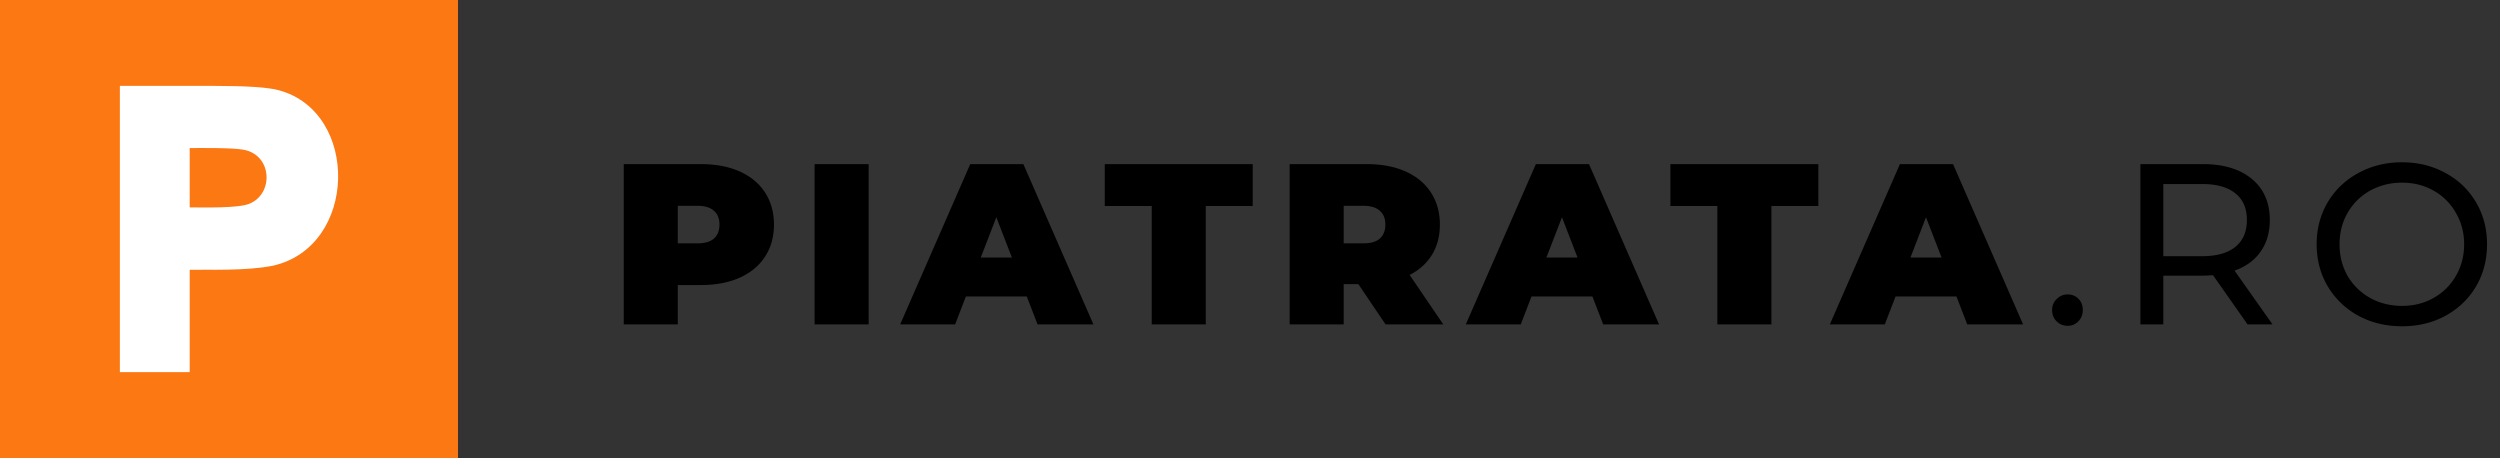
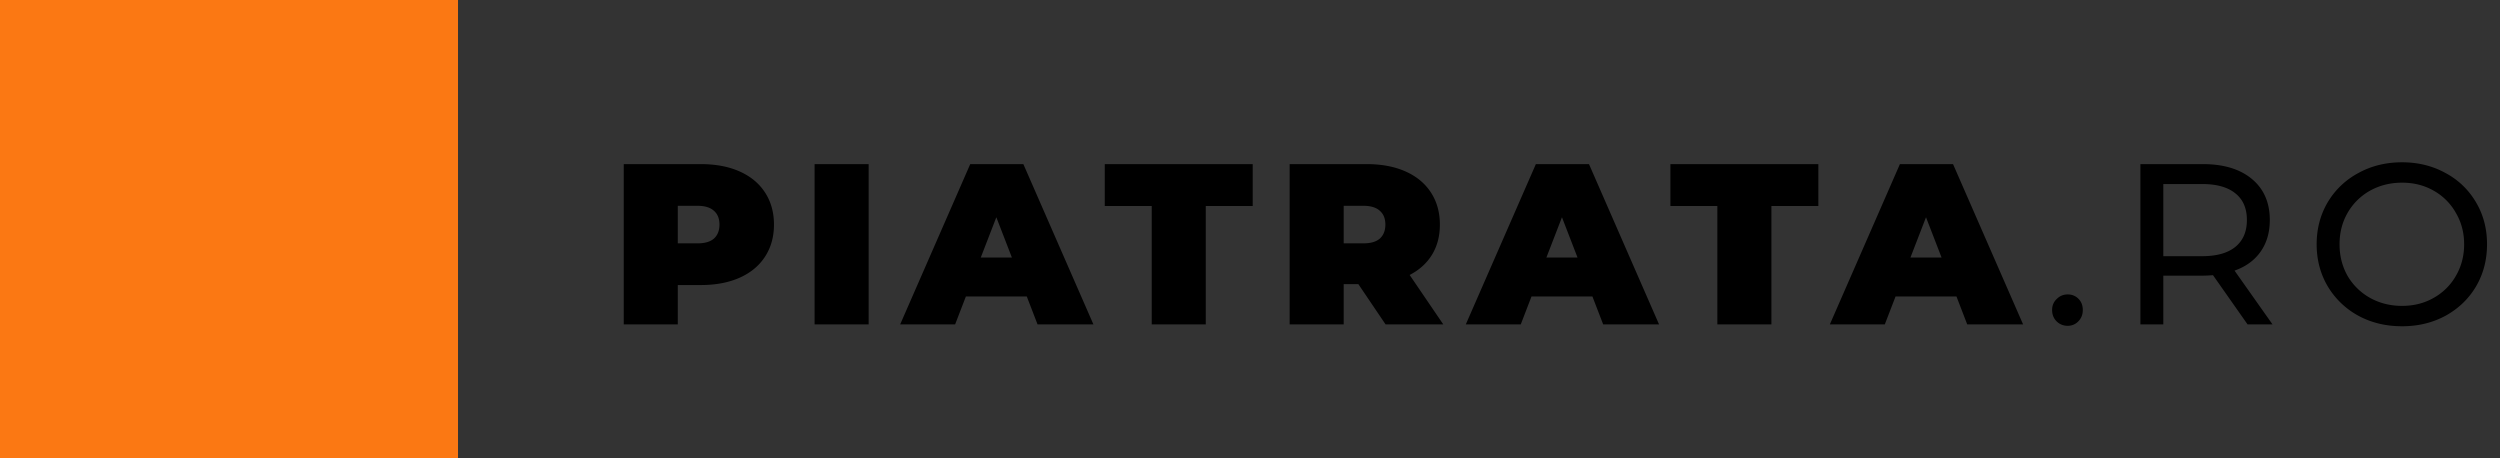
<svg xmlns="http://www.w3.org/2000/svg" width="262" height="48" viewBox="0 0 262 48" fill="none">
  <rect x="0" y="0" width="262" height="48" fill="#333333" stroke="none" />
  <path d="M73.456 17.2c1.552 0 2.904.256 4.056.768 1.152.512 2.04 1.248 2.664 2.208.624.96.936 2.08.936 3.36 0 1.28-.312 2.4-.936 3.36-.624.96-1.512 1.696-2.664 2.208-1.152.512-2.504.768-4.056.768h-2.424V34h-5.664V17.2h8.088zm-.36 8.304c.768 0 1.344-.168 1.728-.504.384-.352.576-.84.576-1.464s-.192-1.104-.576-1.44c-.384-.352-.96-.528-1.728-.528h-2.064v3.936h2.064zM85.37 17.2h5.664V34H85.37V17.2zm22.238 13.872h-6.384L100.096 34h-5.76l7.344-16.8h5.568l7.344 16.8h-5.856l-1.128-2.928zm-1.56-4.08l-1.632-4.224-1.632 4.224h3.264zm14.652-5.4h-4.92V17.2h15.504v4.392h-4.92V34H120.7V21.592zm21.655 8.184h-1.536V34h-5.664V17.2h8.088c1.552 0 2.904.256 4.056.768 1.152.512 2.04 1.248 2.664 2.208.624.96.936 2.08.936 3.36 0 1.2-.272 2.248-.816 3.144-.544.896-1.328 1.608-2.352 2.136L151.259 34h-6.048l-2.856-4.224zm2.832-6.24c0-.624-.192-1.104-.576-1.44-.384-.352-.96-.528-1.728-.528h-2.064v3.936h2.064c.768 0 1.344-.168 1.728-.504.384-.352.576-.84.576-1.464zm21.699 7.536h-6.384L159.374 34h-5.76l7.344-16.8h5.568L173.87 34h-5.856l-1.128-2.928zm-1.56-4.08l-1.632-4.224-1.632 4.224h3.264zm14.653-5.4h-4.92V17.2h15.504v4.392h-4.92V34h-5.664V21.592zm25.059 9.48h-6.384L197.526 34h-5.76l7.344-16.8h5.568l7.344 16.8h-5.856l-1.128-2.928zm-1.56-4.08l-1.632-4.224-1.632 4.224h3.264zm13.216 7.152c-.448 0-.832-.152-1.152-.456-.32-.32-.48-.72-.48-1.2 0-.464.16-.848.48-1.152.32-.32.704-.48 1.152-.48.448 0 .824.152 1.128.456.304.304.456.696.456 1.176s-.16.88-.48 1.2a1.504 1.504 0 01-1.104.456zM235.547 34l-3.624-5.16c-.448.032-.8.048-1.056.048h-4.152V34h-2.4V17.2h6.552c2.176 0 3.888.52 5.136 1.56 1.248 1.04 1.872 2.472 1.872 4.296 0 1.296-.32 2.4-.96 3.312-.64.912-1.552 1.576-2.736 1.992l3.984 5.64h-2.616zm-4.752-7.152c1.52 0 2.68-.328 3.48-.984.8-.656 1.2-1.592 1.2-2.808 0-1.216-.4-2.144-1.2-2.784-.8-.656-1.96-.984-3.48-.984h-4.08v7.56h4.08zm20.942 7.344c-1.696 0-3.224-.368-4.584-1.104a8.424 8.424 0 01-3.216-3.096c-.768-1.312-1.152-2.776-1.152-4.392 0-1.616.384-3.08 1.152-4.392a8.249 8.249 0 013.216-3.072c1.36-.752 2.888-1.128 4.584-1.128 1.68 0 3.2.376 4.56 1.128a8.08 8.08 0 013.192 3.072c.768 1.296 1.152 2.76 1.152 4.392 0 1.632-.384 3.104-1.152 4.416-.768 1.296-1.832 2.32-3.192 3.072-1.36.736-2.88 1.104-4.56 1.104zm0-2.136c1.232 0 2.336-.28 3.312-.84a6.077 6.077 0 002.328-2.304c.576-.992.864-2.096.864-3.312 0-1.216-.288-2.312-.864-3.288a6.028 6.028 0 00-2.328-2.328c-.976-.56-2.08-.84-3.312-.84-1.232 0-2.352.28-3.36.84a6.2 6.2 0 00-2.352 2.328c-.56.976-.84 2.072-.84 3.288 0 1.216.28 2.32.84 3.312a6.253 6.253 0 002.352 2.304c1.008.56 2.128.84 3.36.84z" fill="#000" />
  <path fill="#FB7813" d="M0 0h48v48H0z" />
-   <path d="M29.205 9.453C28.088 9.148 25.849 9 22.363 9h-9.801v30h7.318V28.273c1.798-.034 5.928.139 8.703-.423 8.919-1.982 9.144-16.116.622-18.397zM26.114 21.36c-1.193.476-4.787.378-6.234.373v-6.215c1.25-.007 4.533-.04 5.648.175 3.017.556 3.186 4.631.586 5.667z" fill="#fff" />
</svg>